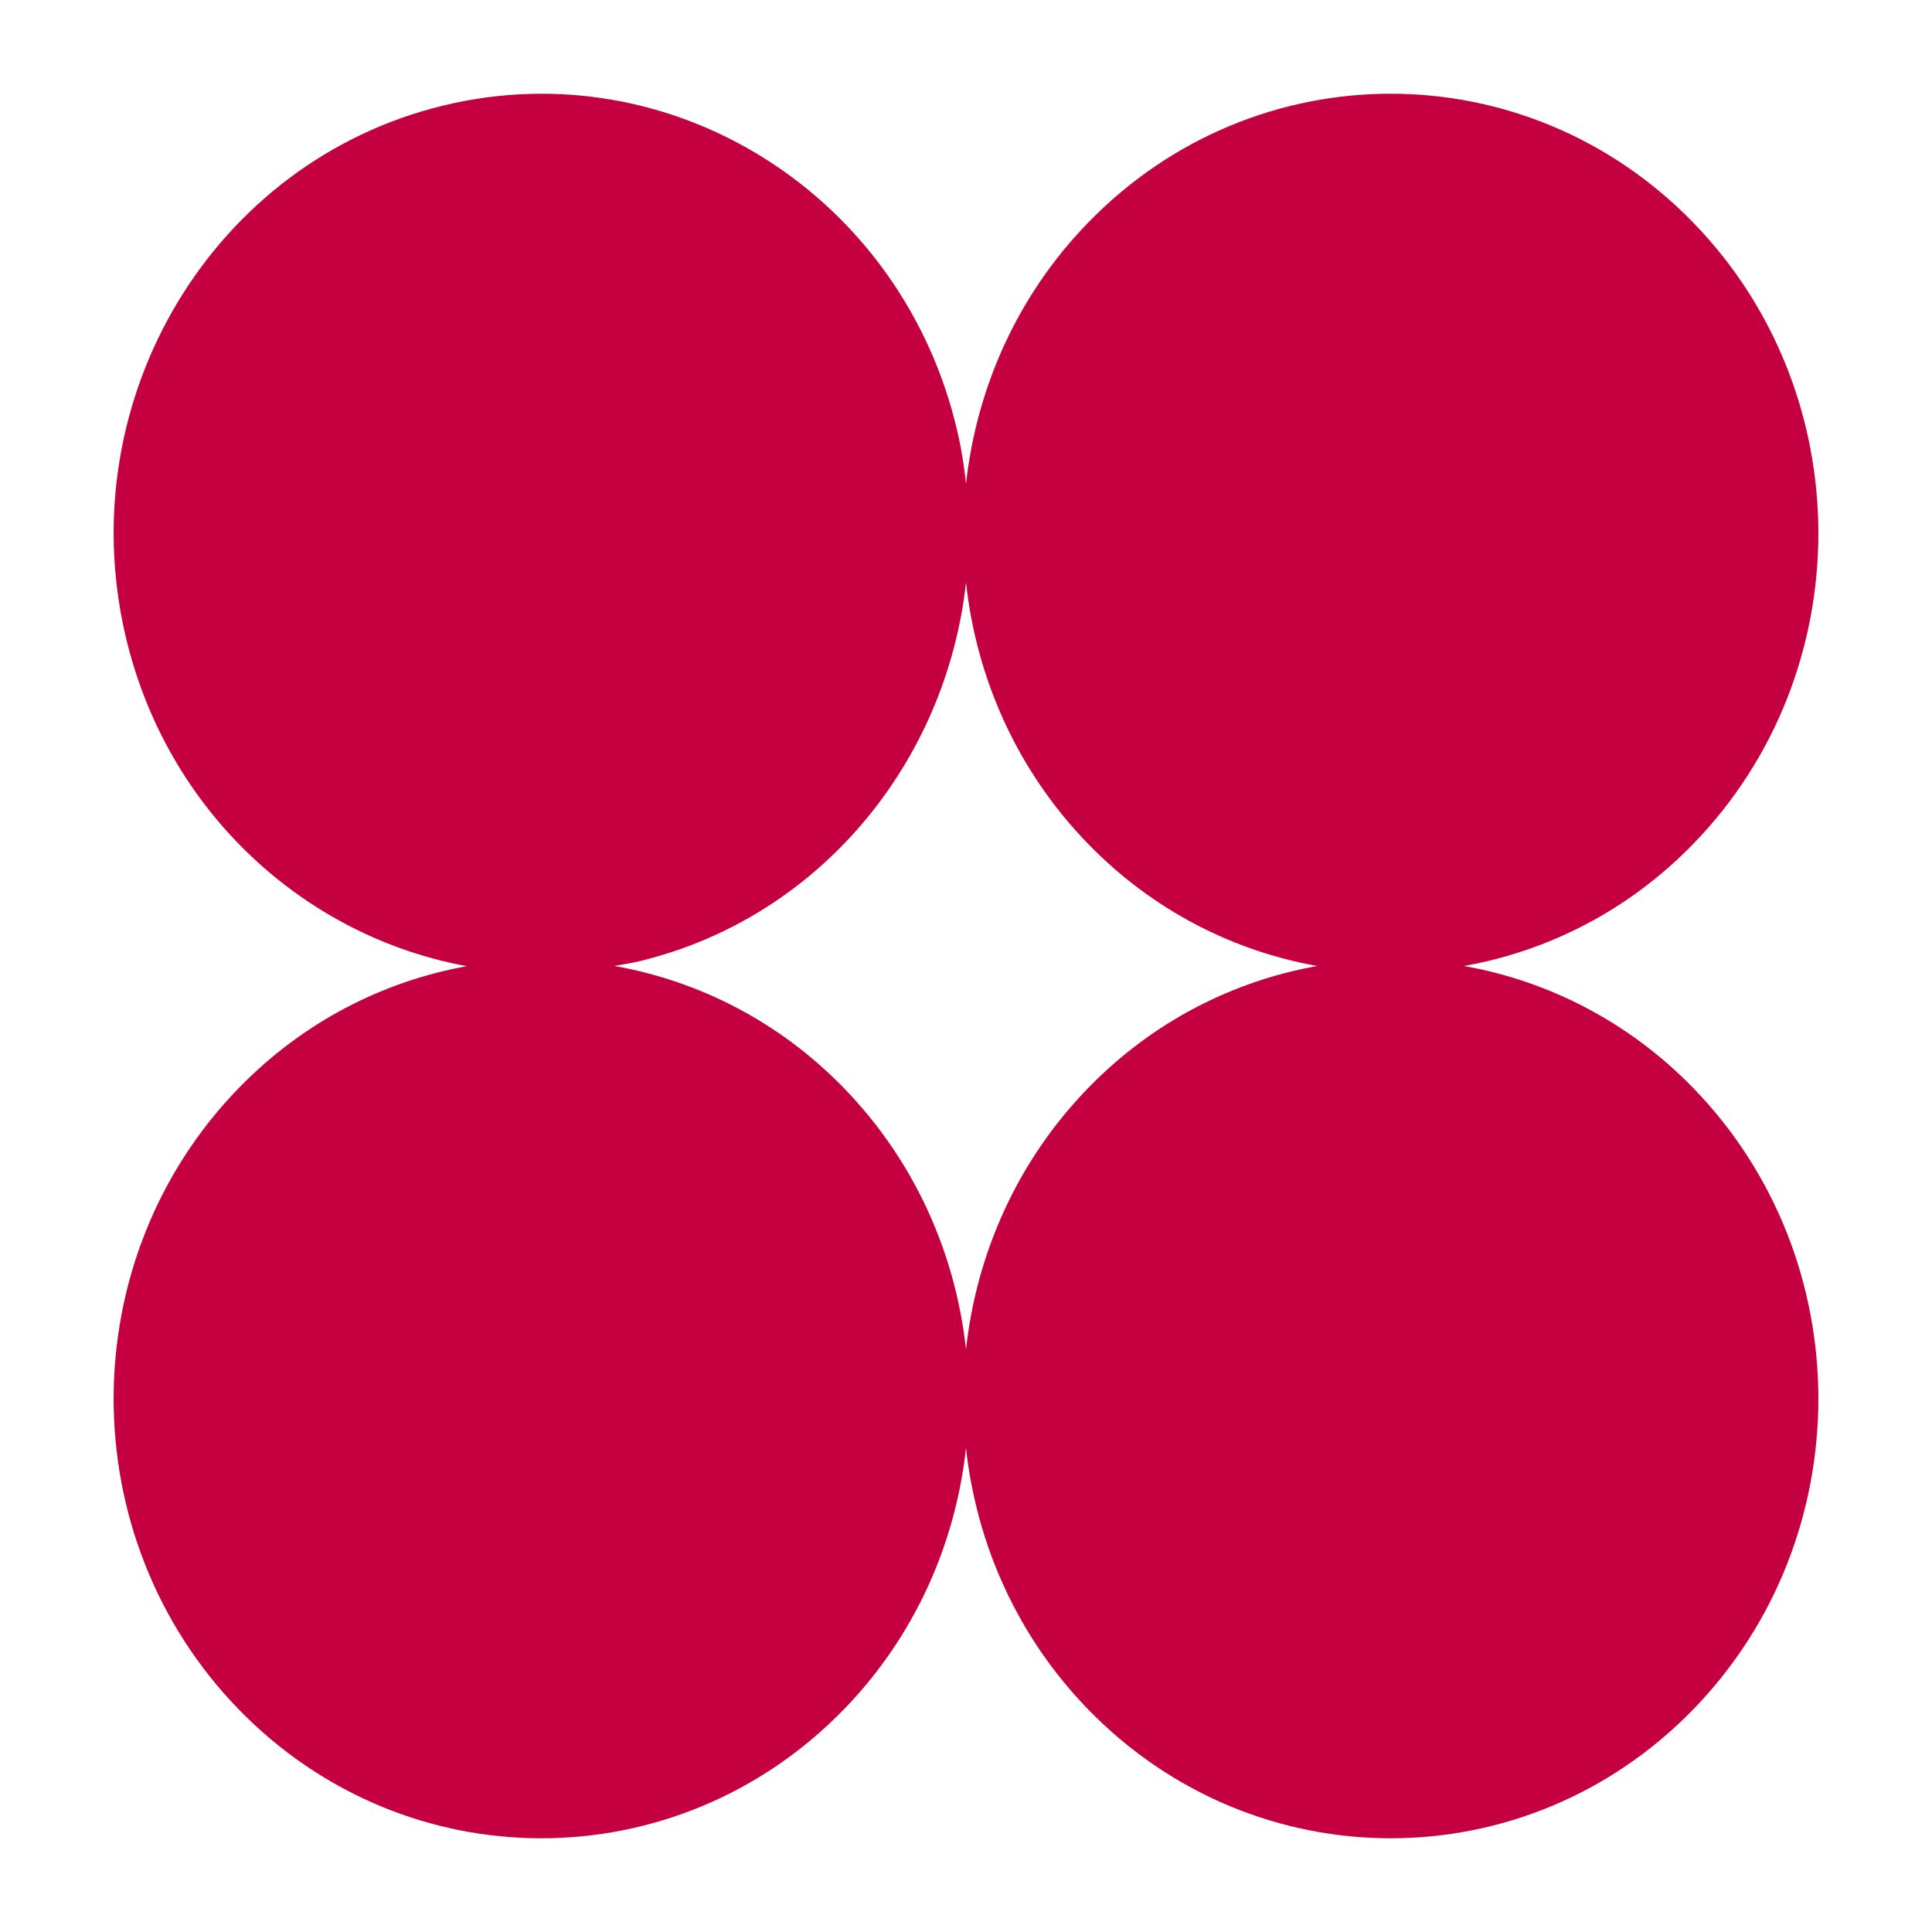
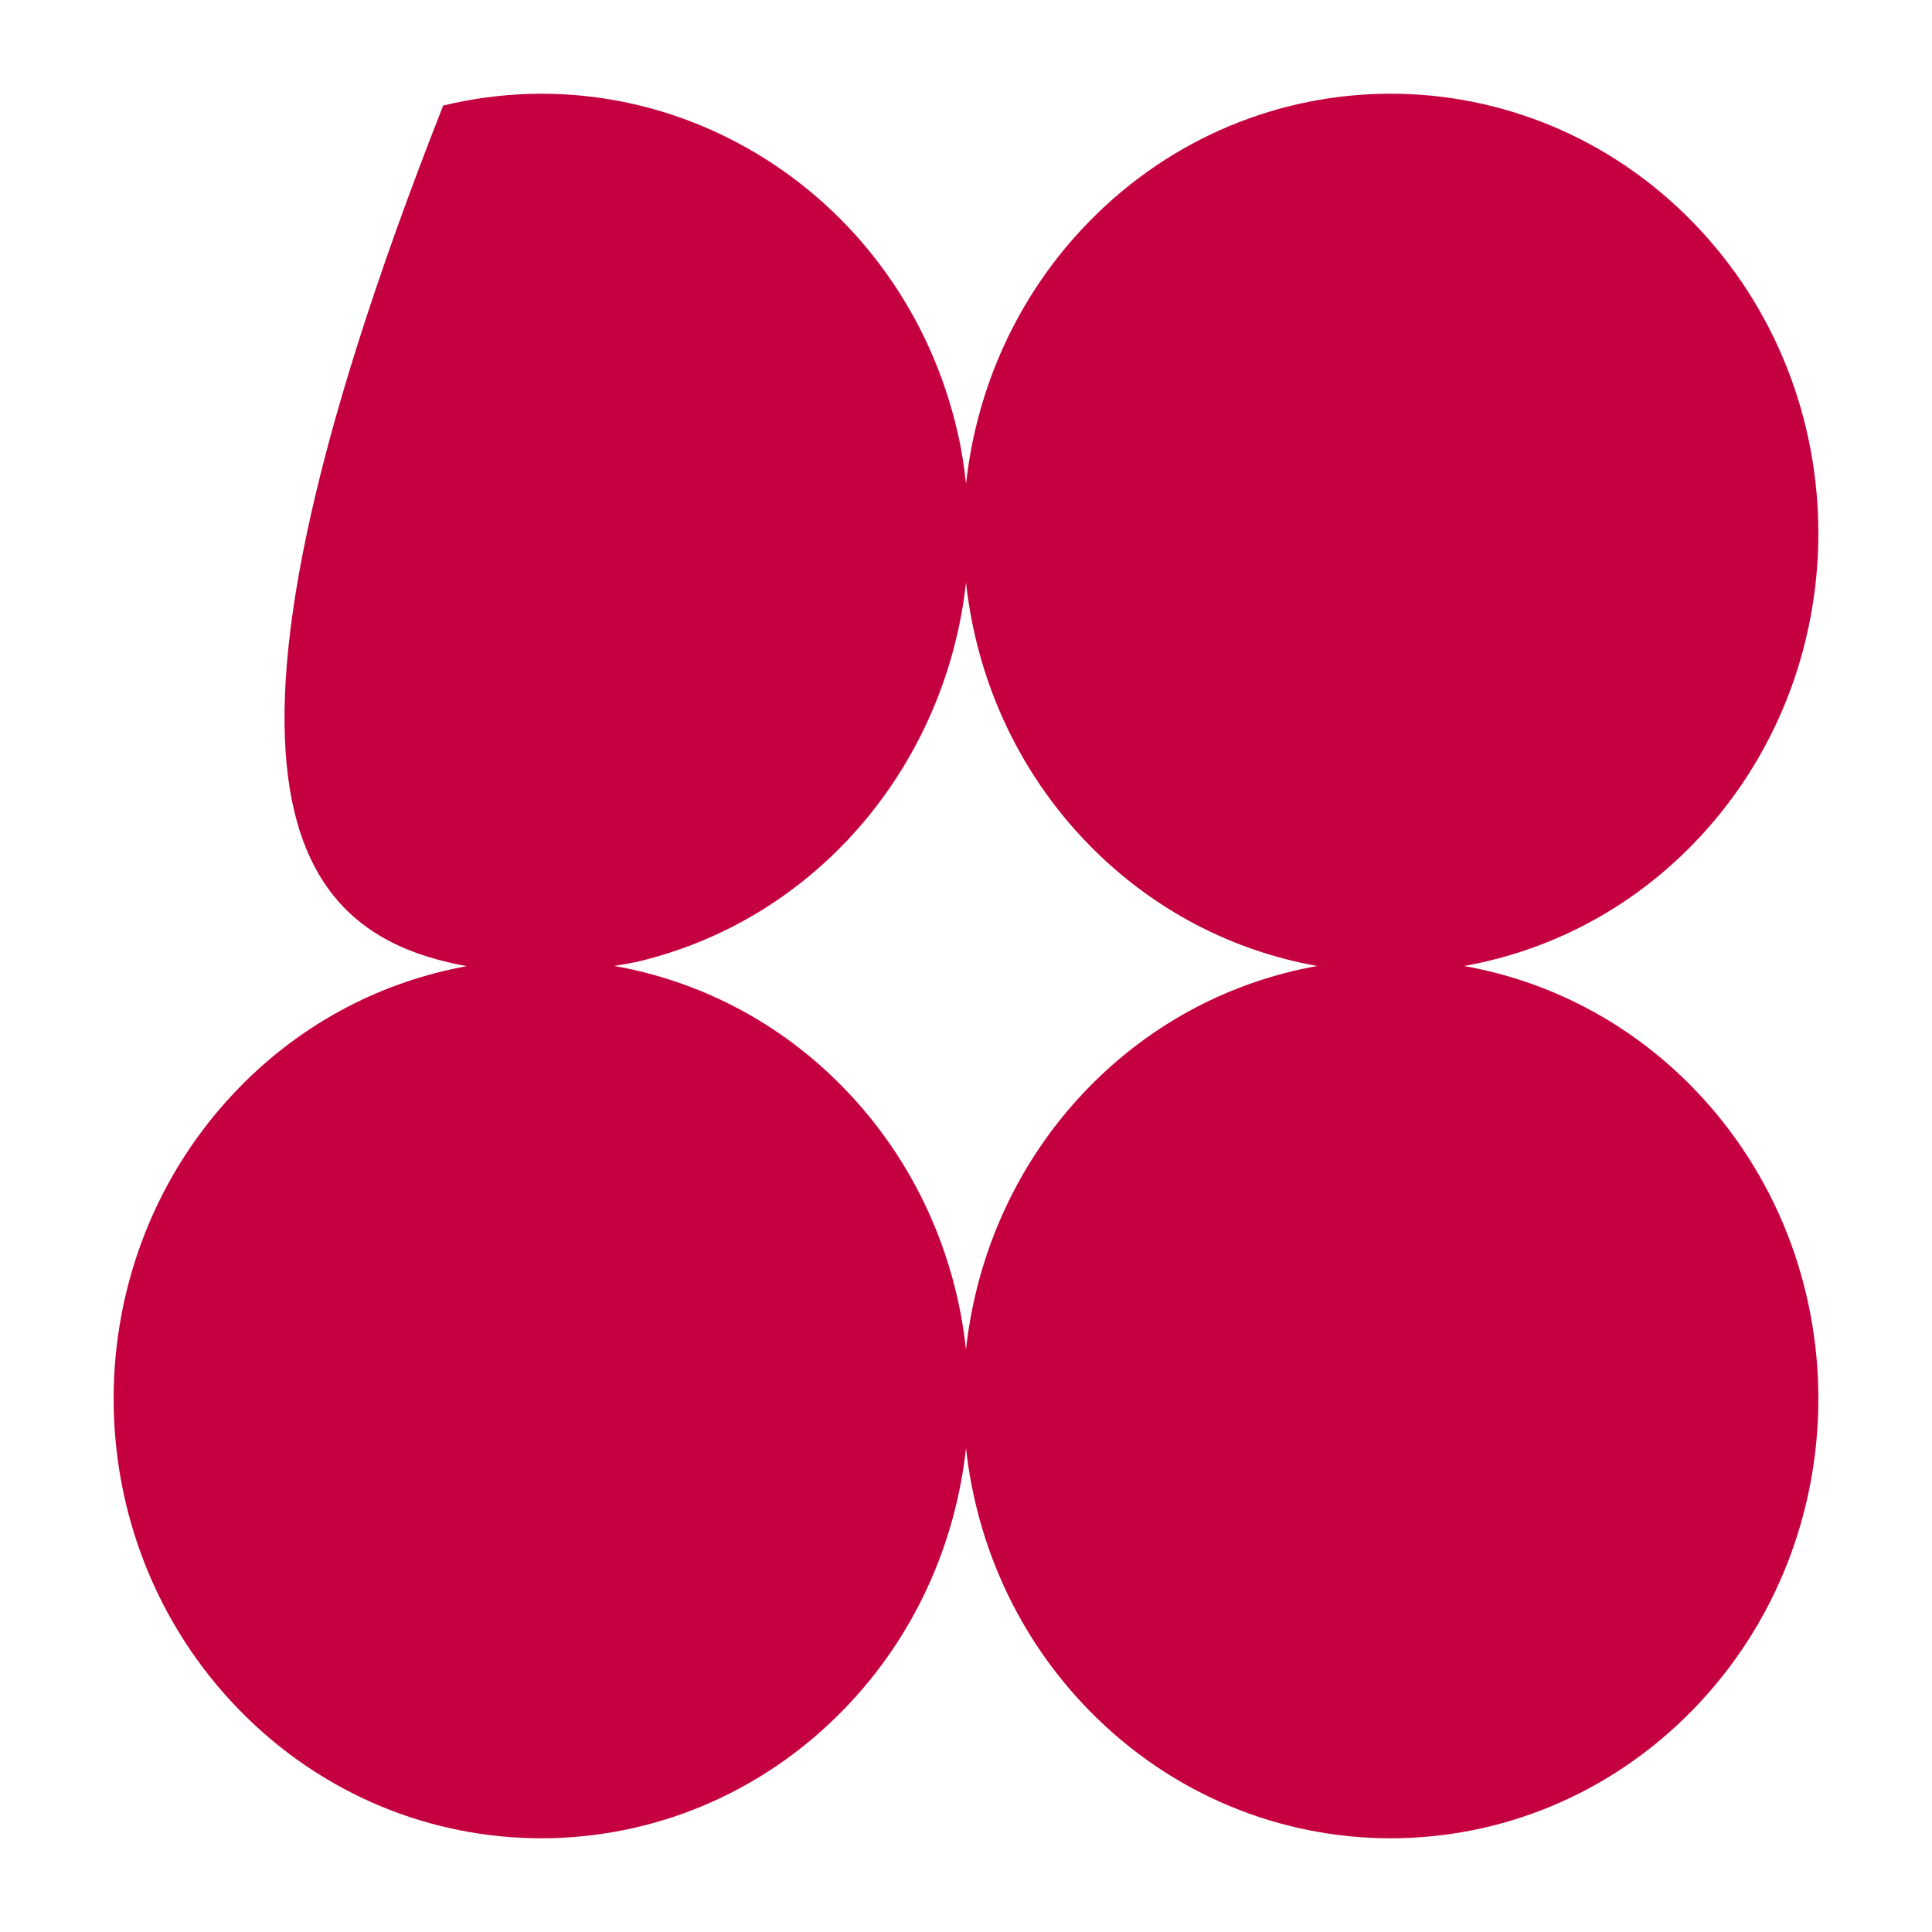
<svg xmlns="http://www.w3.org/2000/svg" width="34" height="34" viewBox="0 0 34 34" fill="none">
-   <path d="M29.796 19.145C28.656 17.974 27.241 17.263 25.765 17C27.241 16.737 28.656 16.026 29.796 14.854C32.735 11.834 32.735 6.936 29.796 3.915C26.856 0.894 22.091 0.894 19.152 3.915C17.9 5.202 17.186 6.831 17.001 8.509C16.967 8.21 16.922 7.91 16.852 7.609C15.898 3.452 11.844 0.877 7.799 1.858C3.753 2.84 1.248 7.006 2.203 11.164C2.915 14.262 5.348 16.479 8.216 17.003C6.747 17.268 5.339 17.979 4.204 19.146C1.265 22.166 1.265 27.064 4.204 30.085C7.143 33.106 11.909 33.106 14.848 30.085C16.102 28.796 16.816 27.165 17 25.484C17.184 27.165 17.898 28.796 19.152 30.085C22.091 33.106 26.856 33.106 29.796 30.085C32.735 27.064 32.735 22.166 29.796 19.145ZM17 23.746C16.816 22.065 16.102 20.434 14.848 19.145C13.707 17.972 12.289 17.261 10.81 16.999C10.959 16.972 11.108 16.951 11.257 16.915C14.435 16.144 16.654 13.405 17 10.251C17.183 11.933 17.898 13.565 19.152 14.854C20.292 16.025 21.706 16.737 23.182 17C21.706 17.263 20.291 17.974 19.152 19.145C17.898 20.434 17.184 22.066 17 23.746Z" fill="#C50041" />
+   <path d="M29.796 19.145C28.656 17.974 27.241 17.263 25.765 17C27.241 16.737 28.656 16.026 29.796 14.854C32.735 11.834 32.735 6.936 29.796 3.915C26.856 0.894 22.091 0.894 19.152 3.915C17.9 5.202 17.186 6.831 17.001 8.509C16.967 8.21 16.922 7.91 16.852 7.609C15.898 3.452 11.844 0.877 7.799 1.858C2.915 14.262 5.348 16.479 8.216 17.003C6.747 17.268 5.339 17.979 4.204 19.146C1.265 22.166 1.265 27.064 4.204 30.085C7.143 33.106 11.909 33.106 14.848 30.085C16.102 28.796 16.816 27.165 17 25.484C17.184 27.165 17.898 28.796 19.152 30.085C22.091 33.106 26.856 33.106 29.796 30.085C32.735 27.064 32.735 22.166 29.796 19.145ZM17 23.746C16.816 22.065 16.102 20.434 14.848 19.145C13.707 17.972 12.289 17.261 10.81 16.999C10.959 16.972 11.108 16.951 11.257 16.915C14.435 16.144 16.654 13.405 17 10.251C17.183 11.933 17.898 13.565 19.152 14.854C20.292 16.025 21.706 16.737 23.182 17C21.706 17.263 20.291 17.974 19.152 19.145C17.898 20.434 17.184 22.066 17 23.746Z" fill="#C50041" />
</svg>